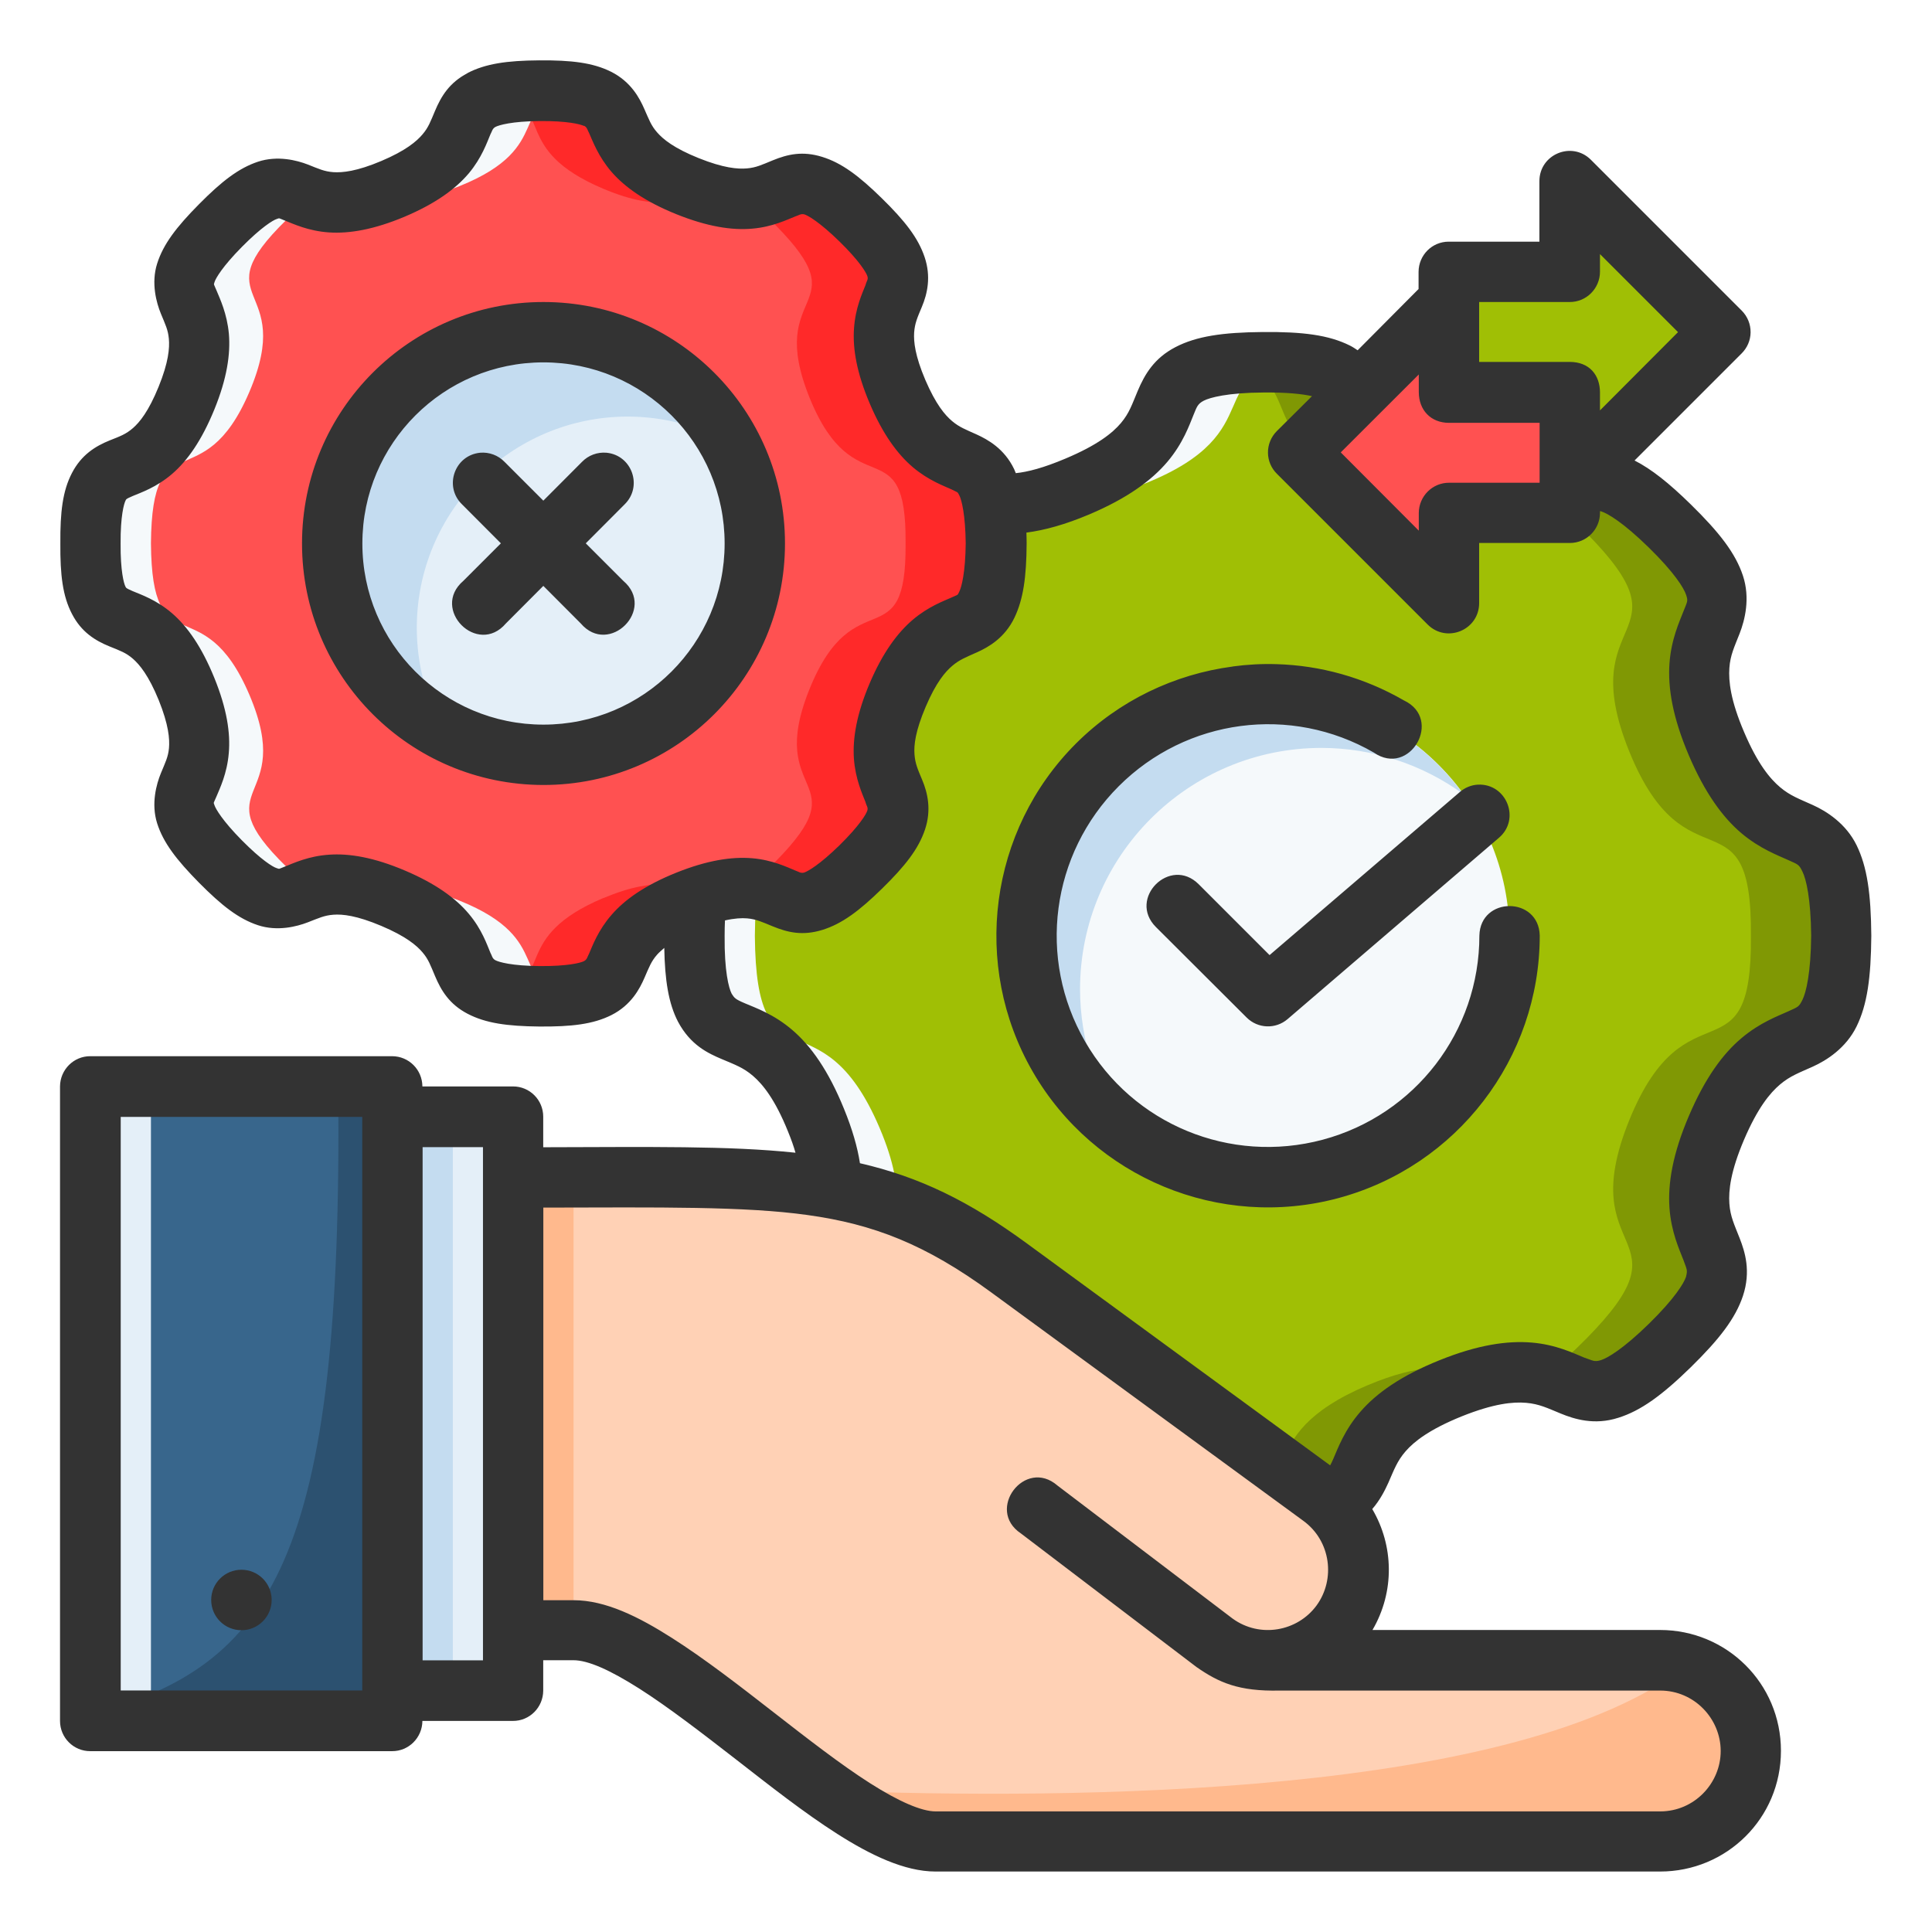
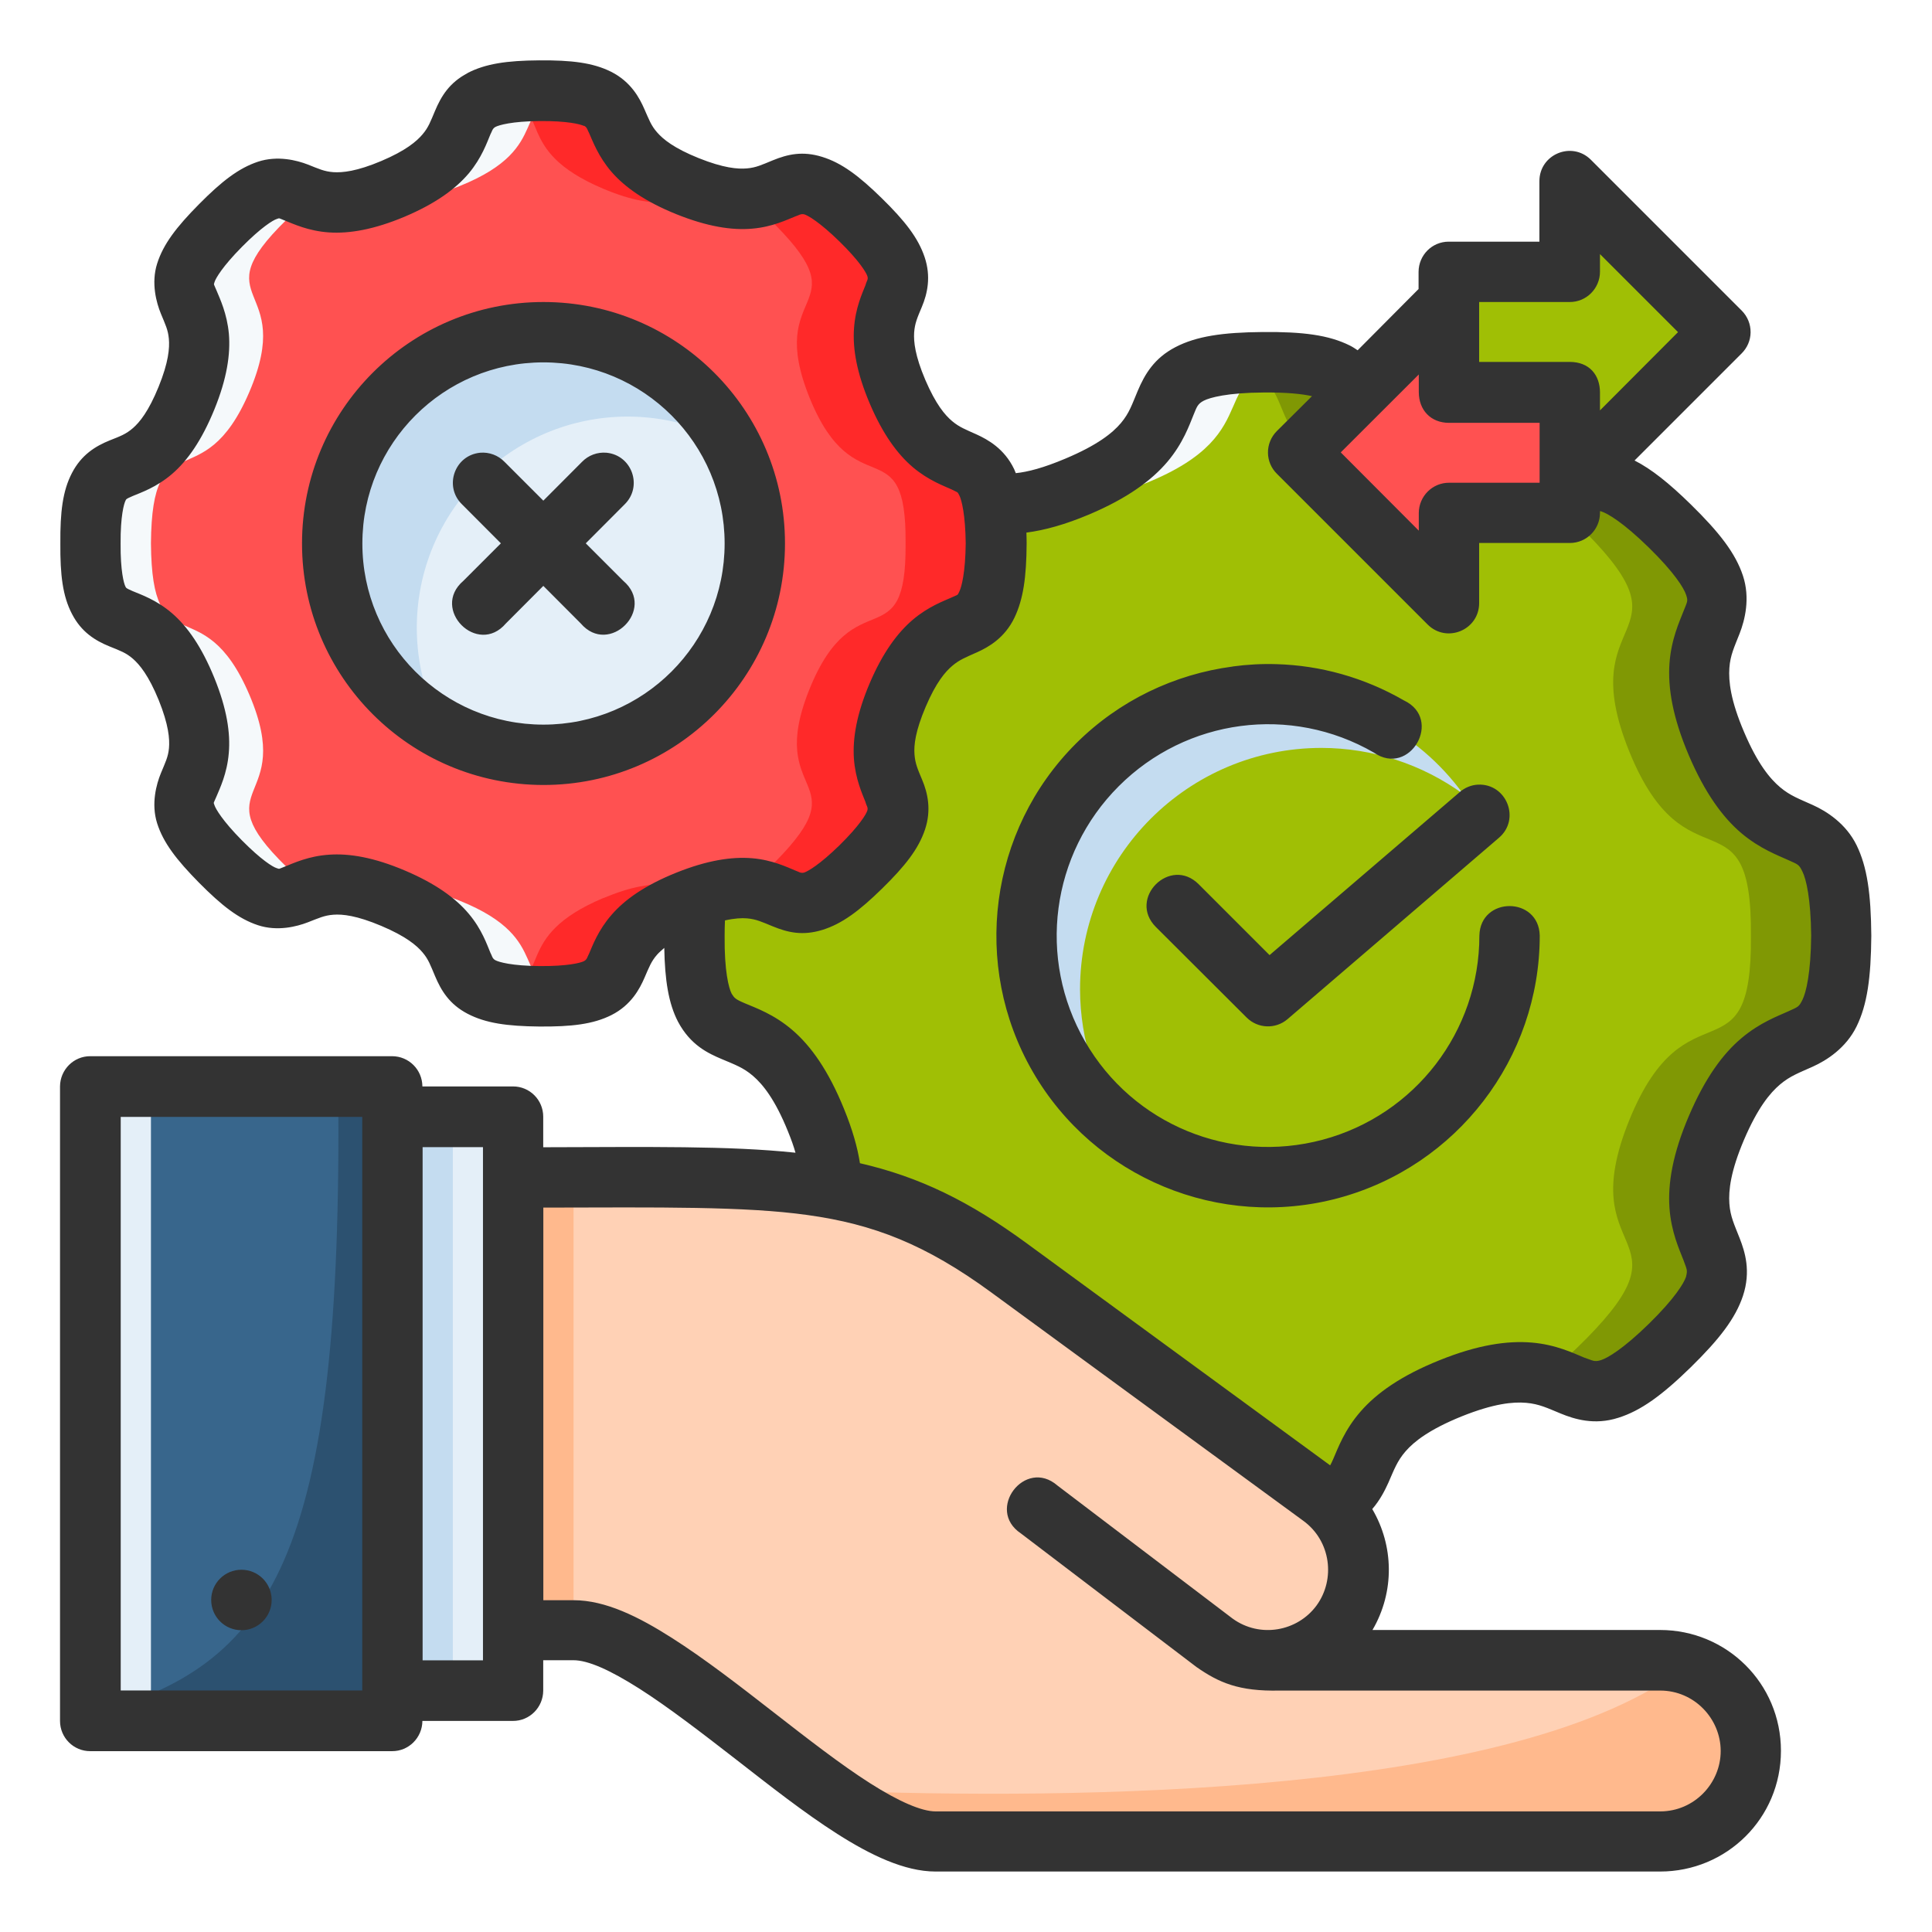
<svg xmlns="http://www.w3.org/2000/svg" id="svg8" height="512" viewBox="0 0 16.933 16.933" width="512">
  <g id="layer1-0" transform="translate(2.382 -1.059)">
    <path id="path8768" d="m11.377 3.44h-1.058v1.058h1.058v.794l1.323-1.323-1.323-1.323z" fill="#a0bf05" />
    <path id="path8574" d="m12.692 10.876c-.499 1.23.557.969-.377 1.915-.934.946-.69-.11-1.916.408-1.227.518-.294 1.078-1.626 1.089-1.332.011-.409-.564-1.644-1.061-1.235-.497-.973.555-1.923-.375s.111-.687-.409-1.908c-.52-1.222-1.082-.292-1.093-1.682.011-1.39.573-.461 1.093-1.682.52-1.222-.541-.978.409-1.908s.688.122 1.923-.375c1.235-.497.312-1.072 1.644-1.061 1.332.011.399.571 1.626 1.089 1.227.518.982-.538 1.916.408.934.946-.123.685.377 1.915.499 1.23 1.077.311 1.065 1.615.011 1.304-.566.385-1.065 1.615z" fill="#a0bf05" />
-     <path id="circle8576" d="m10.848 9.261c0 1.169-.948 2.117-2.117 2.117s-2.117-.948-2.117-2.117c0-1.169.948-2.117 2.117-2.117 1.169-0 2.117.948 2.117 2.117z" fill="#f5f9fb" />
    <path id="path8584" d="m8.731 7.144c-1.169-0-2.117.948-2.117 2.117.001.678.327 1.315.876 1.713-.263-.361-.405-.796-.406-1.243-0-1.169.948-2.117 2.117-2.117.446.001.88.142 1.241.404-.398-.549-1.034-.874-1.711-.875z" fill="#c4dcf0" />
    <path id="path950" d="m7.129 5.295c-.126.051-.232.082-.33.104.181.054.428.069.859-.104 1.131-.455.458-.975 1.358-1.051-.072-.006-.151-.01-.242-.011-1.332-.011-.409.564-1.644 1.061z" fill="#f5f9fb" />
-     <path id="path948" d="m5.825 5.271c-.143.011-.321.109-.618.399-.95.93.111.686-.409 1.908-.52 1.222-1.082.293-1.093 1.683.011 1.39.573.461 1.093 1.683.52 1.222-.541.978.409 1.908.527.516.684.422.927.321-.106-.06-.233-.159-.398-.321-.95-.93.111-.686-.409-1.908-.52-1.222-1.082-.293-1.093-1.683.011-1.39.573-.461 1.093-1.683.52-1.222-.541-.978.409-1.908.165-.162.292-.26.398-.321-.106-.044-.199-.087-.309-.079z" fill="#f5f9fb" />
    <path id="path956" d="m8.354 4.26c.769.115.167.604 1.252 1.063.542.229.793.15.989.073-.061-.02-.126-.043-.196-.073-1.227-.518-.293-1.077-1.048-1.084s-.89.003-.997.021z" fill="#809804" />
    <path id="path954" d="m11.704 5.321c-.168-.016-.289.088-.496.133.088.063.19.152.314.277.934.946-.123.684.376 1.915.499 1.23 1.077.311 1.066 1.615.011 1.304-.566.385-1.066 1.615-.499 1.23.558.968-.376 1.915-.123.125-.225.214-.314.277.381.083.47.368 1.107-.277.934-.946-.123-.684.377-1.915.499-1.23 1.077-.311 1.066-1.615.011-1.304-.566-.385-1.066-1.615-.499-1.23.557-.968-.377-1.915-.292-.296-.469-.396-.611-.41z" fill="#809804" />
-     <path id="path8588" d="m9.606 13.199c-1.085.459-.483.948-1.252 1.063.108.018.243.027.42.026 1.332-.011.399-.571 1.626-1.089.07-.03.135-.053.196-.073-.113-.045-.242-.09-.437-.076-.144.01-.322.052-.552.149z" fill="#809804" />
    <path id="path8598" d="m5.508 7.097c-.394.971.44.765-.297 1.512-.737.747-.544-.087-1.513.322-.968.409-.232.851-1.284.86-1.052.009-.323-.445-1.298-.838-.975-.393-.768.438-1.518-.296-.75-.734.088-.542-.323-1.507-.411-.964-.854-.231-.863-1.328.009-1.097.452-.364.863-1.328.411-.964-.427-.772.323-1.507.75-.734.543.096 1.518-.296.975-.393.246-.847 1.298-.838 1.052.009.315.45 1.284.86.968.409.775-.425 1.513.322.737.747-.097.541.297 1.512.394.971.85.245.841 1.275.009 1.03-.447.304-.841 1.275z" fill="#ff5151" />
    <path id="ellipse8601" d="m-.529 5.821c0 1.023-.829 1.852-1.852 1.852s-1.852-.829-1.852-1.852.829-1.852 1.852-1.852 1.852.829 1.852 1.852z" fill="#e4eff8" transform="scale(-1 1)" />
    <path id="path8603" d="m2.381 3.969c-1.023 0-1.852.829-1.851 1.852.001.677.371 1.299.965 1.623-.147-.271-.224-.574-.224-.882-0-1.023.829-1.852 1.851-1.852.31.001.615.079.887.229-.324-.598-.949-.97-1.628-.97z" fill="#c4dcf0" />
    <g fill="#f5f9fb">
      <path id="path8605" d="m1.116 2.69c-.072.029-.137.05-.197.067.148.054.347.086.727-.067.86-.346.399-.739.999-.821-.069-.008-.135-.016-.231-.017-1.052-.009-.323.445-1.298.838z" />
      <path id="path8608" d="m-.402 2.986c-.75.734.087.542-.323 1.507-.411.964-.854.231-.863 1.328.009 1.097.452.364.863 1.328.411.964-.427.772.323 1.507.464.454.562.309.8.226-.075-.049-.162-.119-.27-.226-.75-.734.087-.542-.324-1.507-.411-.964-.854-.231-.863-1.328.009-1.097.452-.364.863-1.328.411-.964-.427-.772.324-1.507.109-.106.195-.177.27-.226-.118-.041-.202-.098-.312-.089-.113.009-.253.085-.488.315z" />
      <path id="path8612" d="m.919 8.886c.06.017.124.037.197.067.975.393.246.847 1.298.838.096-.001.162-.009.231-.017-.601-.082-.139-.475-.999-.821-.183-.074-.324-.104-.438-.11-.123-.006-.212.016-.289.043z" />
    </g>
    <path id="path8615" d="m2.002 1.89c.474.115.091.48.903.823.508.215.696.089.867.027-.025-.009-.047-.016-.074-.027-.968-.409-.232-.851-1.284-.86-.188-.002-.318.012-.412.037z" fill="#ff2929" />
    <path id="path8686" d="m4.728 2.711c-.168-.016-.278.119-.54.119.066.049.14.114.229.204.737.747-.097.54.297 1.512.394.971.85.246.841 1.275.009 1.03-.447.304-.841 1.275-.394.971.44.764-.297 1.512-.089.09-.163.155-.229.204.436.001.447.379 1.022-.204.737-.747-.097-.54.297-1.512.394-.971.85-.246.841-1.275.009-1.03-.447-.304-.841-1.275-.394-.971.44-.764-.297-1.512-.23-.233-.37-.313-.483-.323z" fill="#ff2929" />
    <path id="path8705" d="m2.905 8.93c-.812.343-.429.708-.903.823.094.025.224.039.412.037 1.052-.009.315-.451 1.284-.86.026-.011.049-.018.074-.027-.089-.032-.183-.081-.326-.09-.13-.009-.299.016-.541.118z" fill="#ff2929" />
    <path id="rect8570" d="m-1.588 10.584h2.646v5.556h-2.646z" fill="#38668c" />
    <g id="g8568" transform="translate(234.1 -70.114)">
      <path id="path8505" d="m-235.688 80.698v5.556h.529v-5.556z" fill="#e4eff8" />
      <path id="path8507" d="m-233.518 80.698c.043 4.153-.583 5.076-2.17 5.501v.055h2.646v-5.556z" fill="#2c5170" />
      <path id="path8521" d="m-233.042 80.962h1.058v5.027h-1.058z" fill="#e4eff8" />
      <path id="path8548" d="m-233.042 80.962v5.027h.529v-5.027z" fill="#c4dcf0" />
      <path id="path8551" d="m-231.984 81.492v3.969h.529c.794 0 2.381 1.852 3.175 1.852h6.35c.44 0 .794-.354.794-.794 0-.44-.354-.794-.794-.794h-3.286l-.028-.01c.2-.032.388-.139.517-.316.259-.355.182-.85-.173-1.109l-2.738-2.004c-1.199-.878-1.965-.794-4.346-.794z" fill="#ffd1b5" />
      <g fill="#ffb98d">
        <path id="path8553" d="m-231.984 81.492v3.969h.529v-3.969c-.185.001-.321 0-.529 0z" />
        <path id="path8559" d="m-221.691 85.765c-1.473 1.159-5.394 1.183-7.532 1.101.359.253.692.446.943.446h6.35c.44 0 .794-.354.794-.794 0-.356-.234-.652-.555-.753z" />
      </g>
    </g>
    <path id="path8766" d="m10.318 4.498h1.058v1.058h-1.058v.794l-1.323-1.323 1.323-1.323z" fill="#ff5151" />
    <path id="path8049" d="m1.716 1.7c-.159.083-.231.202-.285.33-.04.095-.058.146-.11.207-.052.061-.146.142-.361.233-.215.091-.34.103-.42.098-.081-.006-.128-.029-.224-.067-.096-.037-.265-.081-.436-.025-.17.056-.32.173-.518.373-.198.2-.313.35-.367.521-.054.171-.006.343.033.438.039.095.063.141.07.221.007.079-.002.204-.09.42-.088.216-.166.311-.226.363-.06.052-.109.07-.203.107-.126.051-.248.127-.33.285-.082.157-.104.343-.102.618-.002.275.02.461.102.618.082.159.204.234.33.285.094.038.143.055.203.107.06.052.139.148.227.363.087.216.097.34.09.42-.007.079-.032.126-.071.221-.039.095-.087.267-.033.438.054.171.17.321.367.521.198.2.347.317.517.373.17.056.34.012.436-.025.096-.037.144-.061.225-.067.081-.006.204.007.42.098.215.091.31.171.362.233.052.061.069.113.109.207.054.128.126.247.285.33.159.083.347.109.629.112.282.002.471-.02.631-.1.175-.088.249-.232.29-.326.041-.094.059-.145.112-.205.014-.016.041-.04.062-.058.005.281.037.486.12.646.11.208.268.279.383.328.115.049.189.074.275.148s.193.206.306.486c.03.074.049.127.066.187-.582-.062-1.282-.05-2.211-.048v-.268c-0-.147-.119-.266-.266-.265h-.793c-.001-.147-.119-.265-.266-.265h-2.644c-.146-.001-.265.118-.266.265v5.561c0.0.147.119.266.266.265h2.644c.146.001.265-.118.266-.265h.793c.146.001.265-.118.266-.265v-.267h.265c.128 0 .319.085.576.248.256.163.55.39.848.621.298.232.599.469.888.653.289.184.589.33.861.33h6.351c.582 0 1.059-.466 1.059-1.058s-.477-1.059-1.059-1.059h-2.521c.196-.336.187-.739-.002-1.06.068-.078.111-.164.141-.23.051-.116.077-.191.152-.277.075-.086.209-.191.49-.305.282-.113.451-.129.566-.119.115.01.186.046.303.094.117.048.294.105.505.037.198-.062.384-.198.635-.443.251-.246.391-.428.457-.625.072-.218.017-.388-.029-.506-.046-.118-.082-.189-.09-.303-.008-.114.01-.282.129-.561.119-.278.227-.409.316-.484.089-.075.168-.102.287-.156.12-.054.29-.162.383-.352.093-.19.126-.425.129-.794-.003-.368-.036-.604-.129-.794-.093-.19-.263-.298-.383-.352-.119-.054-.198-.081-.287-.156-.089-.075-.198-.206-.316-.484-.119-.278-.137-.447-.129-.561.008-.114.044-.185.09-.303.046-.118.094-.309.029-.506-.065-.197-.206-.379-.457-.625-.191-.187-.344-.309-.493-.385l.939-.939c.049-.049.077-.114.078-.183.001-.072-.027-.141-.078-.192l-1.322-1.322c-.167-.166-.451-.048-.451.188v.53h-.795c-.146 0-.263.118-.264.264v.151l-.534.537c-.021-.014-.043-.029-.067-.041-.186-.093-.413-.122-.765-.119-.352.003-.582.037-.766.133-.184.096-.267.235-.33.384-.049.116-.072.192-.146.28-.074.088-.206.194-.486.312-.194.082-.33.117-.436.128-.005-.011-.01-.025-.015-.036-.086-.179-.23-.258-.328-.303-.098-.044-.152-.064-.215-.117-.063-.053-.143-.147-.235-.361-.091-.214-.103-.336-.098-.416.006-.08.027-.128.067-.223.05-.118.082-.267.025-.437-.057-.17-.174-.319-.375-.516-.201-.197-.352-.31-.523-.363-.171-.053-.301-.024-.435.031-.095.039-.144.063-.225.07-.08.007-.205-.003-.422-.09-.217-.087-.313-.166-.365-.226-.053-.06-.07-.111-.112-.205-.041-.094-.116-.238-.291-.326-.16-.08-.349-.102-.631-.1-.282.002-.47.029-.629.112zm1.021.461c.029.015.03.04.045.066.03.067.08.205.197.34.118.135.296.26.566.369.271.109.488.143.666.127.178-.015.308-.08.377-.107.028-.008.049-.027.08-.018s.134.068.308.238c.174.17.234.272.244.303.01.03-.006.039-.016.078-.027.069-.089.2-.101.379-.013.179.024.392.138.66.114.268.243.444.379.559.136.115.272.163.337.193.056.03.051.016.07.055.019.038.052.166.055.419-.003.253-.036.38-.055.419-.019.039-.005.025-.07.055-.066.03-.201.078-.337.193-.136.115-.266.291-.38.559-.114.268-.15.482-.138.66.013.179.074.31.101.379.01.039.026.048.016.078-.01.031-.07.132-.244.303-.174.17-.277.228-.308.238-.031.01-.053-.009-.08-.018-.069-.028-.198-.092-.377-.107-.178-.015-.395.018-.666.127-.271.109-.449.234-.566.369-.118.135-.168.273-.197.34-.015.026-.016.051-.045.066s-.144.045-.389.043c-.244-.002-.357-.035-.387-.051-.029-.015-.03-.042-.044-.066-.029-.068-.074-.205-.19-.342-.115-.137-.292-.265-.561-.379-.269-.114-.485-.151-.664-.138-.179.012-.31.074-.379.101-.069.027-.049.026-.081.016s-.133-.071-.304-.244c-.171-.173-.229-.276-.239-.306-.01-.031-.011-.01.018-.079.028-.068.092-.198.107-.377.016-.178-.017-.392-.127-.662-.11-.27-.235-.449-.371-.566-.136-.117-.275-.164-.344-.193-.069-.029-.057-.032-.064-.041-.013-.025-.044-.135-.042-.376-.002-.241.03-.351.043-.376.007-.01-.005-.012.064-.041.069-.029.208-.076.344-.193.136-.117.261-.296.371-.566.11-.27.142-.484.127-.662-.016-.178-.079-.309-.107-.377-.028-.068-.027-.048-.018-.079.01-.031.068-.133.239-.306.171-.173.273-.234.304-.244.031-.01.011-.011.08.016.069.027.2.089.379.101.179.012.395-.025.664-.138.269-.114.445-.242.561-.379.115-.137.161-.274.19-.342.014-.024.016-.051.045-.066.029-.015.142-.049.386-.051.244-.002.359.028.389.043zm8.904 1.125.684.684-.684.686v-.157c0-.152-.092-.268-.265-.268h-.794v-.525h.793c.147.001.266-.119.266-.266zm-9.26.42c-1.169 0-2.116.948-2.116 2.116-0 1.169.947 2.116 2.116 2.117 1.169 0 2.117-.948 2.117-2.117-0-1.169-.948-2.116-2.117-2.116zm0 .529c.877-0 1.588.711 1.588 1.587 0.0.877-.711 1.588-1.588 1.588-.877-0-1.588-.711-1.587-1.588 0-.877.711-1.587 1.587-1.587zm7.672.106v.154c0 .157.104.27.265.27h.794v.525h-.793c-.146-.001-.265.118-.266.264v.156l-.684-.686zm-.936.19-.308.306c-.051.051-.079.12-.078.191.001.069.029.135.078.183l1.322 1.322c.166.165.449.049.451-.186v-.529h.795c.146-0.0.265-.119.264-.266v-.013c.003.001.004-0.0.008.001.059.018.196.099.42.318.224.219.307.355.326.412.019.057.014.056-.022.146-.035.091-.108.246-.123.459-.015.213.028.472.17.805.142.332.298.544.461.682.163.137.323.195.41.235.087.04.093.036.125.102.032.065.073.235.076.561-.003.326-.044.496-.076.561-.032.065-.038.062-.125.102-.087.04-.247.097-.41.235-.163.137-.319.349-.461.682-.142.332-.185.592-.17.805.015.213.088.368.123.459.032.088.036.086.022.146-.019.057-.102.193-.326.412-.224.219-.362.3-.42.318-.059.018-.067.004-.148-.023-.09-.037-.244-.113-.457-.131-.213-.018-.474.019-.81.155-.336.135-.551.288-.691.449-.141.161-.199.323-.238.412-.014.033-.021.046-.029.06l-2.658-1.945c-.505-.37-.941-.583-1.463-.703-.022-.141-.066-.296-.14-.477-.136-.335-.289-.55-.451-.689-.162-.14-.325-.196-.416-.235-.09-.038-.093-.048-.117-.084-.026-.05-.065-.199-.062-.508-0-.052.001-.093.003-.135.085-.019.148-.022.194-.018.08.007.13.031.225.07.134.055.263.084.435.031.171-.053.323-.166.524-.363.201-.197.318-.346.375-.516.057-.17.025-.319-.025-.437-.04-.095-.061-.143-.067-.223-.006-.08.007-.202.098-.416.091-.214.172-.308.235-.361.063-.053.117-.073.215-.117.098-.044.242-.124.328-.303.078-.163.105-.356.107-.651-0-.035-.001-.062-.002-.095.16-.021.339-.07.552-.16.333-.141.546-.298.684-.461.138-.163.193-.324.23-.414.027-.065.034-.093.088-.121.054-.028.209-.07.523-.072.206-.002.341.013.426.032zm-7.291.496c-.224.022-.32.296-.158.453l.34.341-.329.329c-.29.248.125.664.373.373l.328-.329.328.329c.248.29.664-.125.373-.373l-.329-.329.34-.341c.161-.157.066-.431-.158-.453-.08-.007-.159.022-.215.08l-.339.34-.34-.34c-.056-.058-.135-.087-.215-.08zm6.595 1.874c-.507.067-.992.295-1.373.675-.761.761-.917 1.943-.379 2.875.538.932 1.638 1.388 2.678 1.109 1.04-.279 1.766-1.225 1.766-2.301-.008-.345-.521-.345-.529 0 0 .84-.563 1.572-1.373 1.789-.811.217-1.664-.134-2.083-.861-.42-.727-.299-1.643.295-2.237.594-.594 1.509-.715 2.236-.295.315.219.61-.293.264-.457-.35-.202-.733-.307-1.117-.318-.128-.004-.256.003-.382.02zm1.99 1.101-1.666 1.428-.621-.621c-.25-.25-.625.125-.375.375l.795.793c.098.098.254.104.359.014l1.851-1.588c.194-.163.069-.479-.183-.467-.059.003-.116.027-.16.066zm-11.735 2.846h2.117v5.027h-2.117zm2.646.265h.529v4.498h-.529zm1.058.53c1.025-.002 1.764-.012 2.315.065.578.08 1.035.257 1.609.677l2.738 2.004c.241.176.282.512.115.741-.167.228-.496.289-.736.115l-1.535-1.166c-.284-.247-.633.212-.32.42l1.539 1.171c.196.136.369.214.729.206h3.335c.298 0 .53.246.53.53 0 .283-.232.529-.53.529h-6.351c-.122 0-.32-.085-.576-.248-.256-.163-.55-.392-.847-.623-.298-.232-.6-.466-.889-.65-.289-.184-.58-.33-.861-.33h-.265zm-2.646 3.174c-.146 0-.265.118-.265.265 0 .146.118.265.265.265.146 0 .265-.118.265-.265 0-.146-.118-.265-.265-.265z" fill="#333" />
  </g>
</svg>